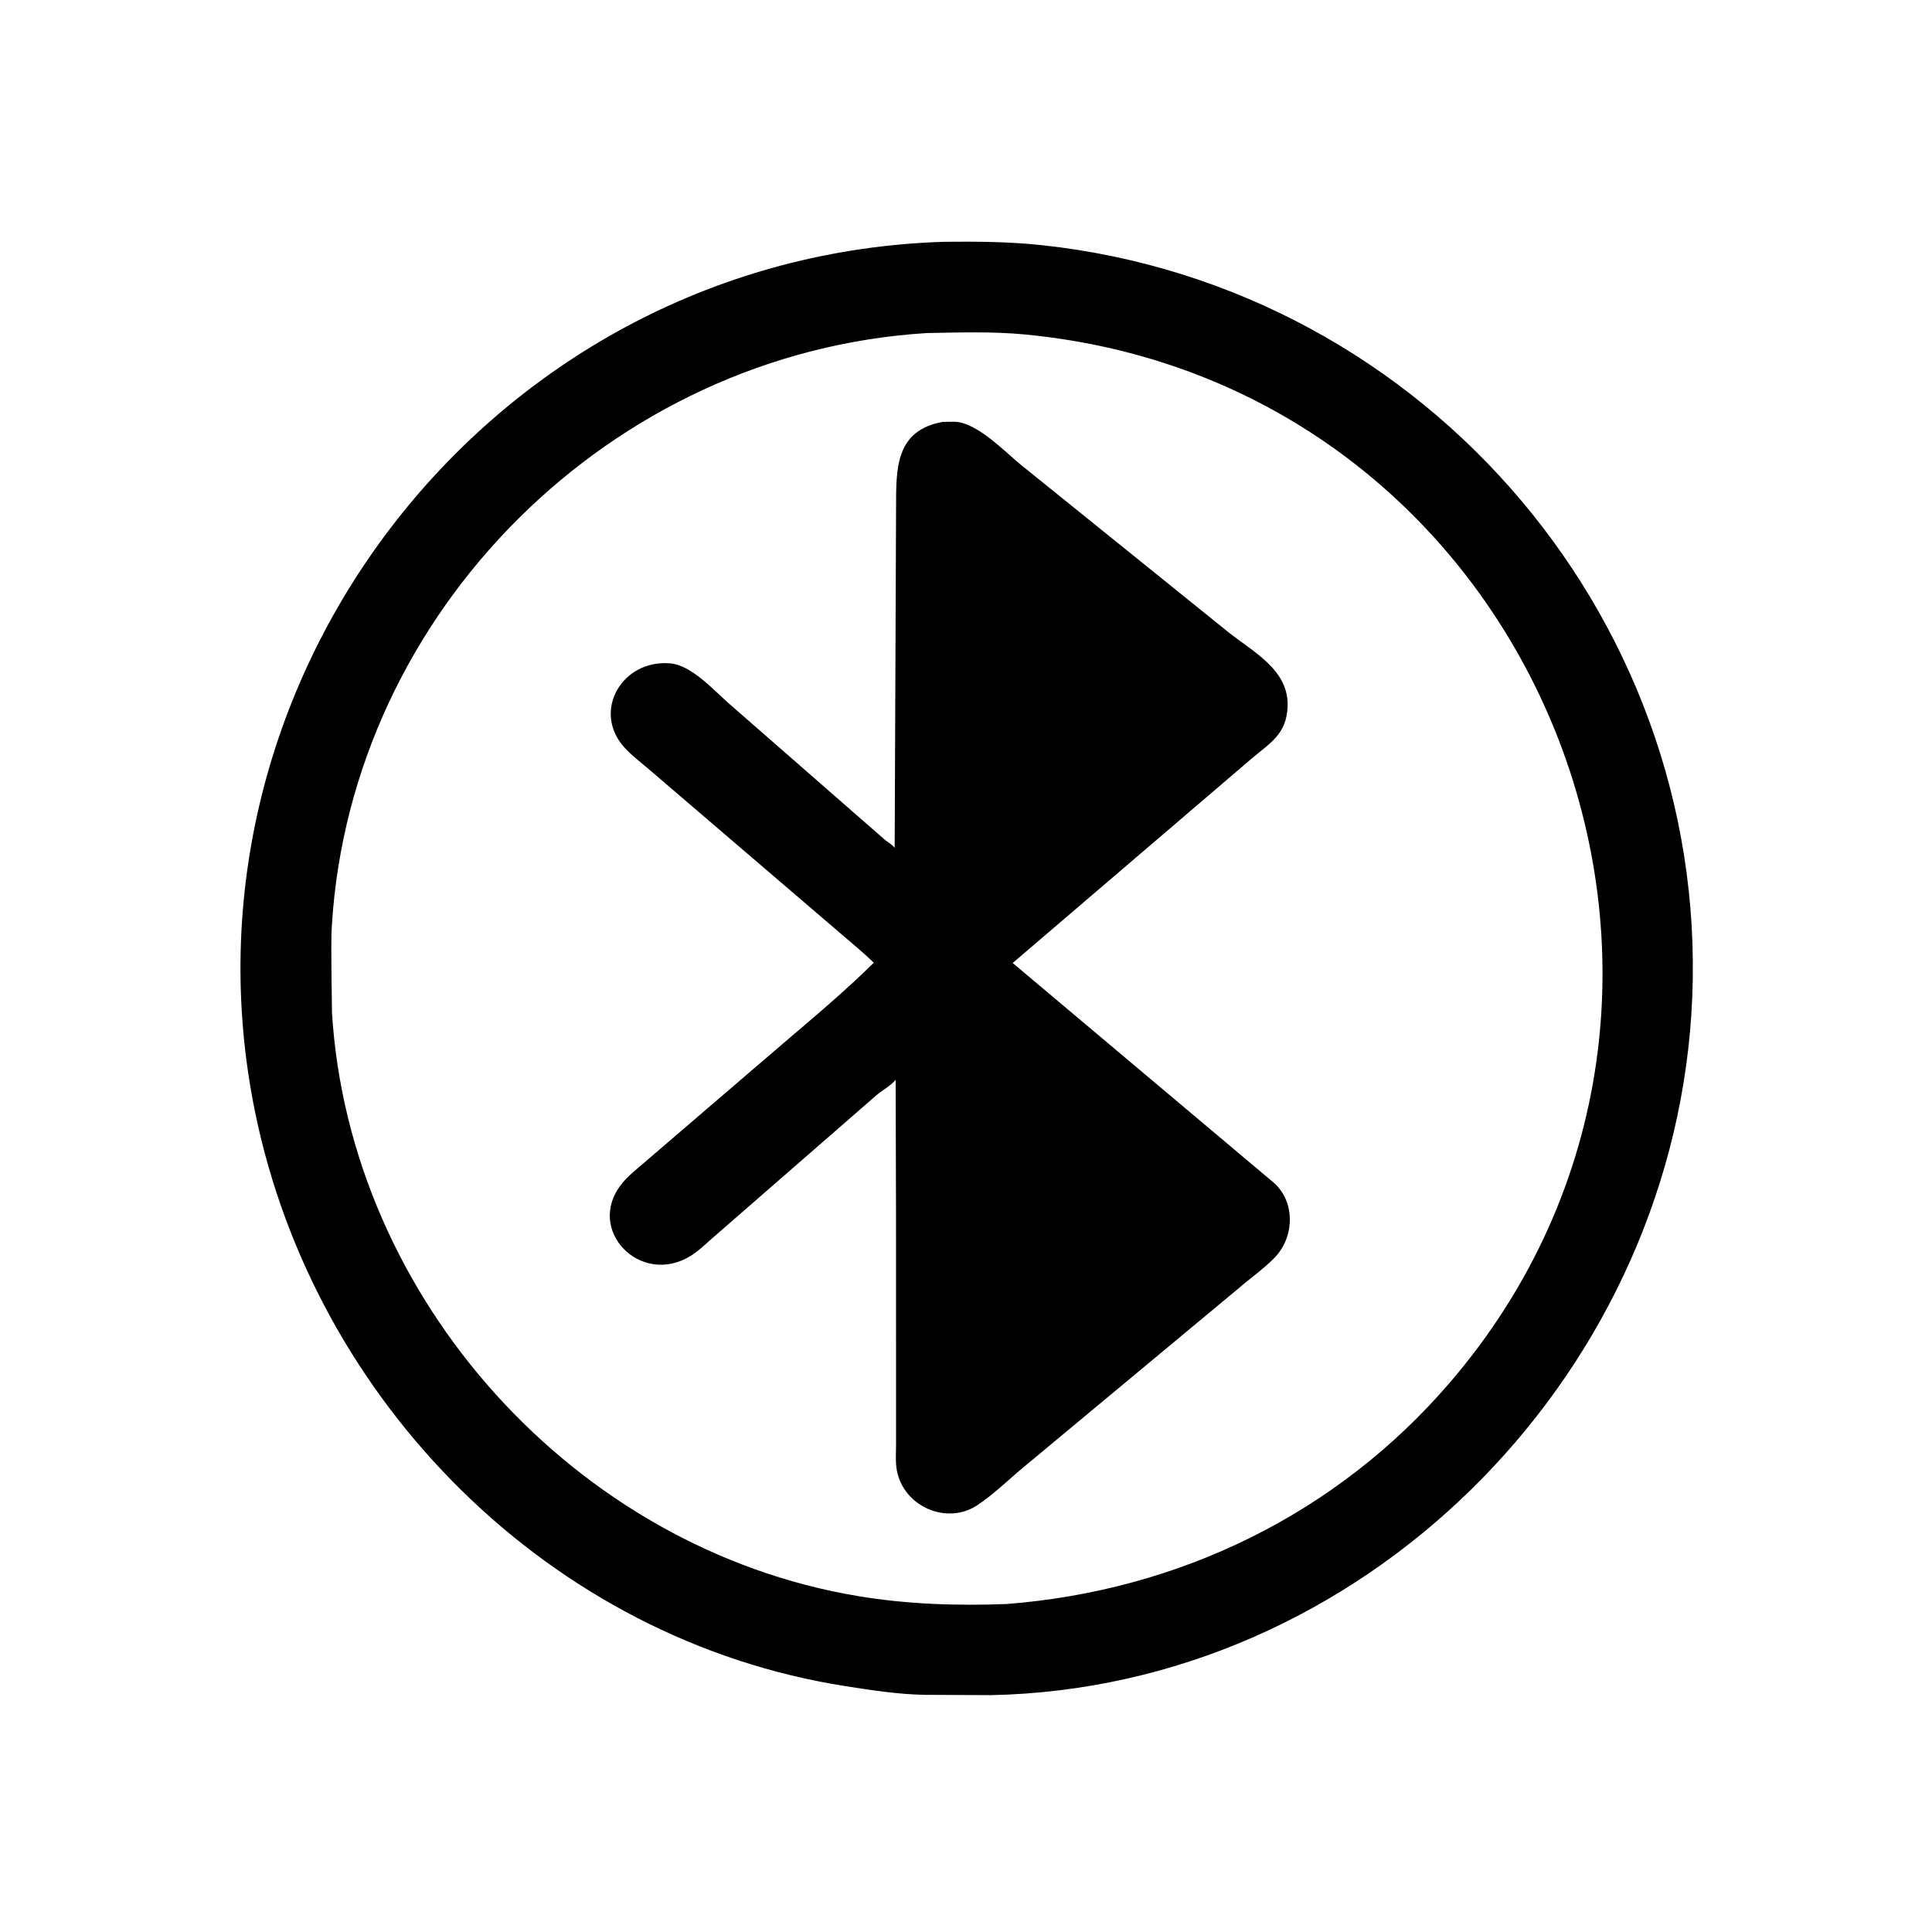
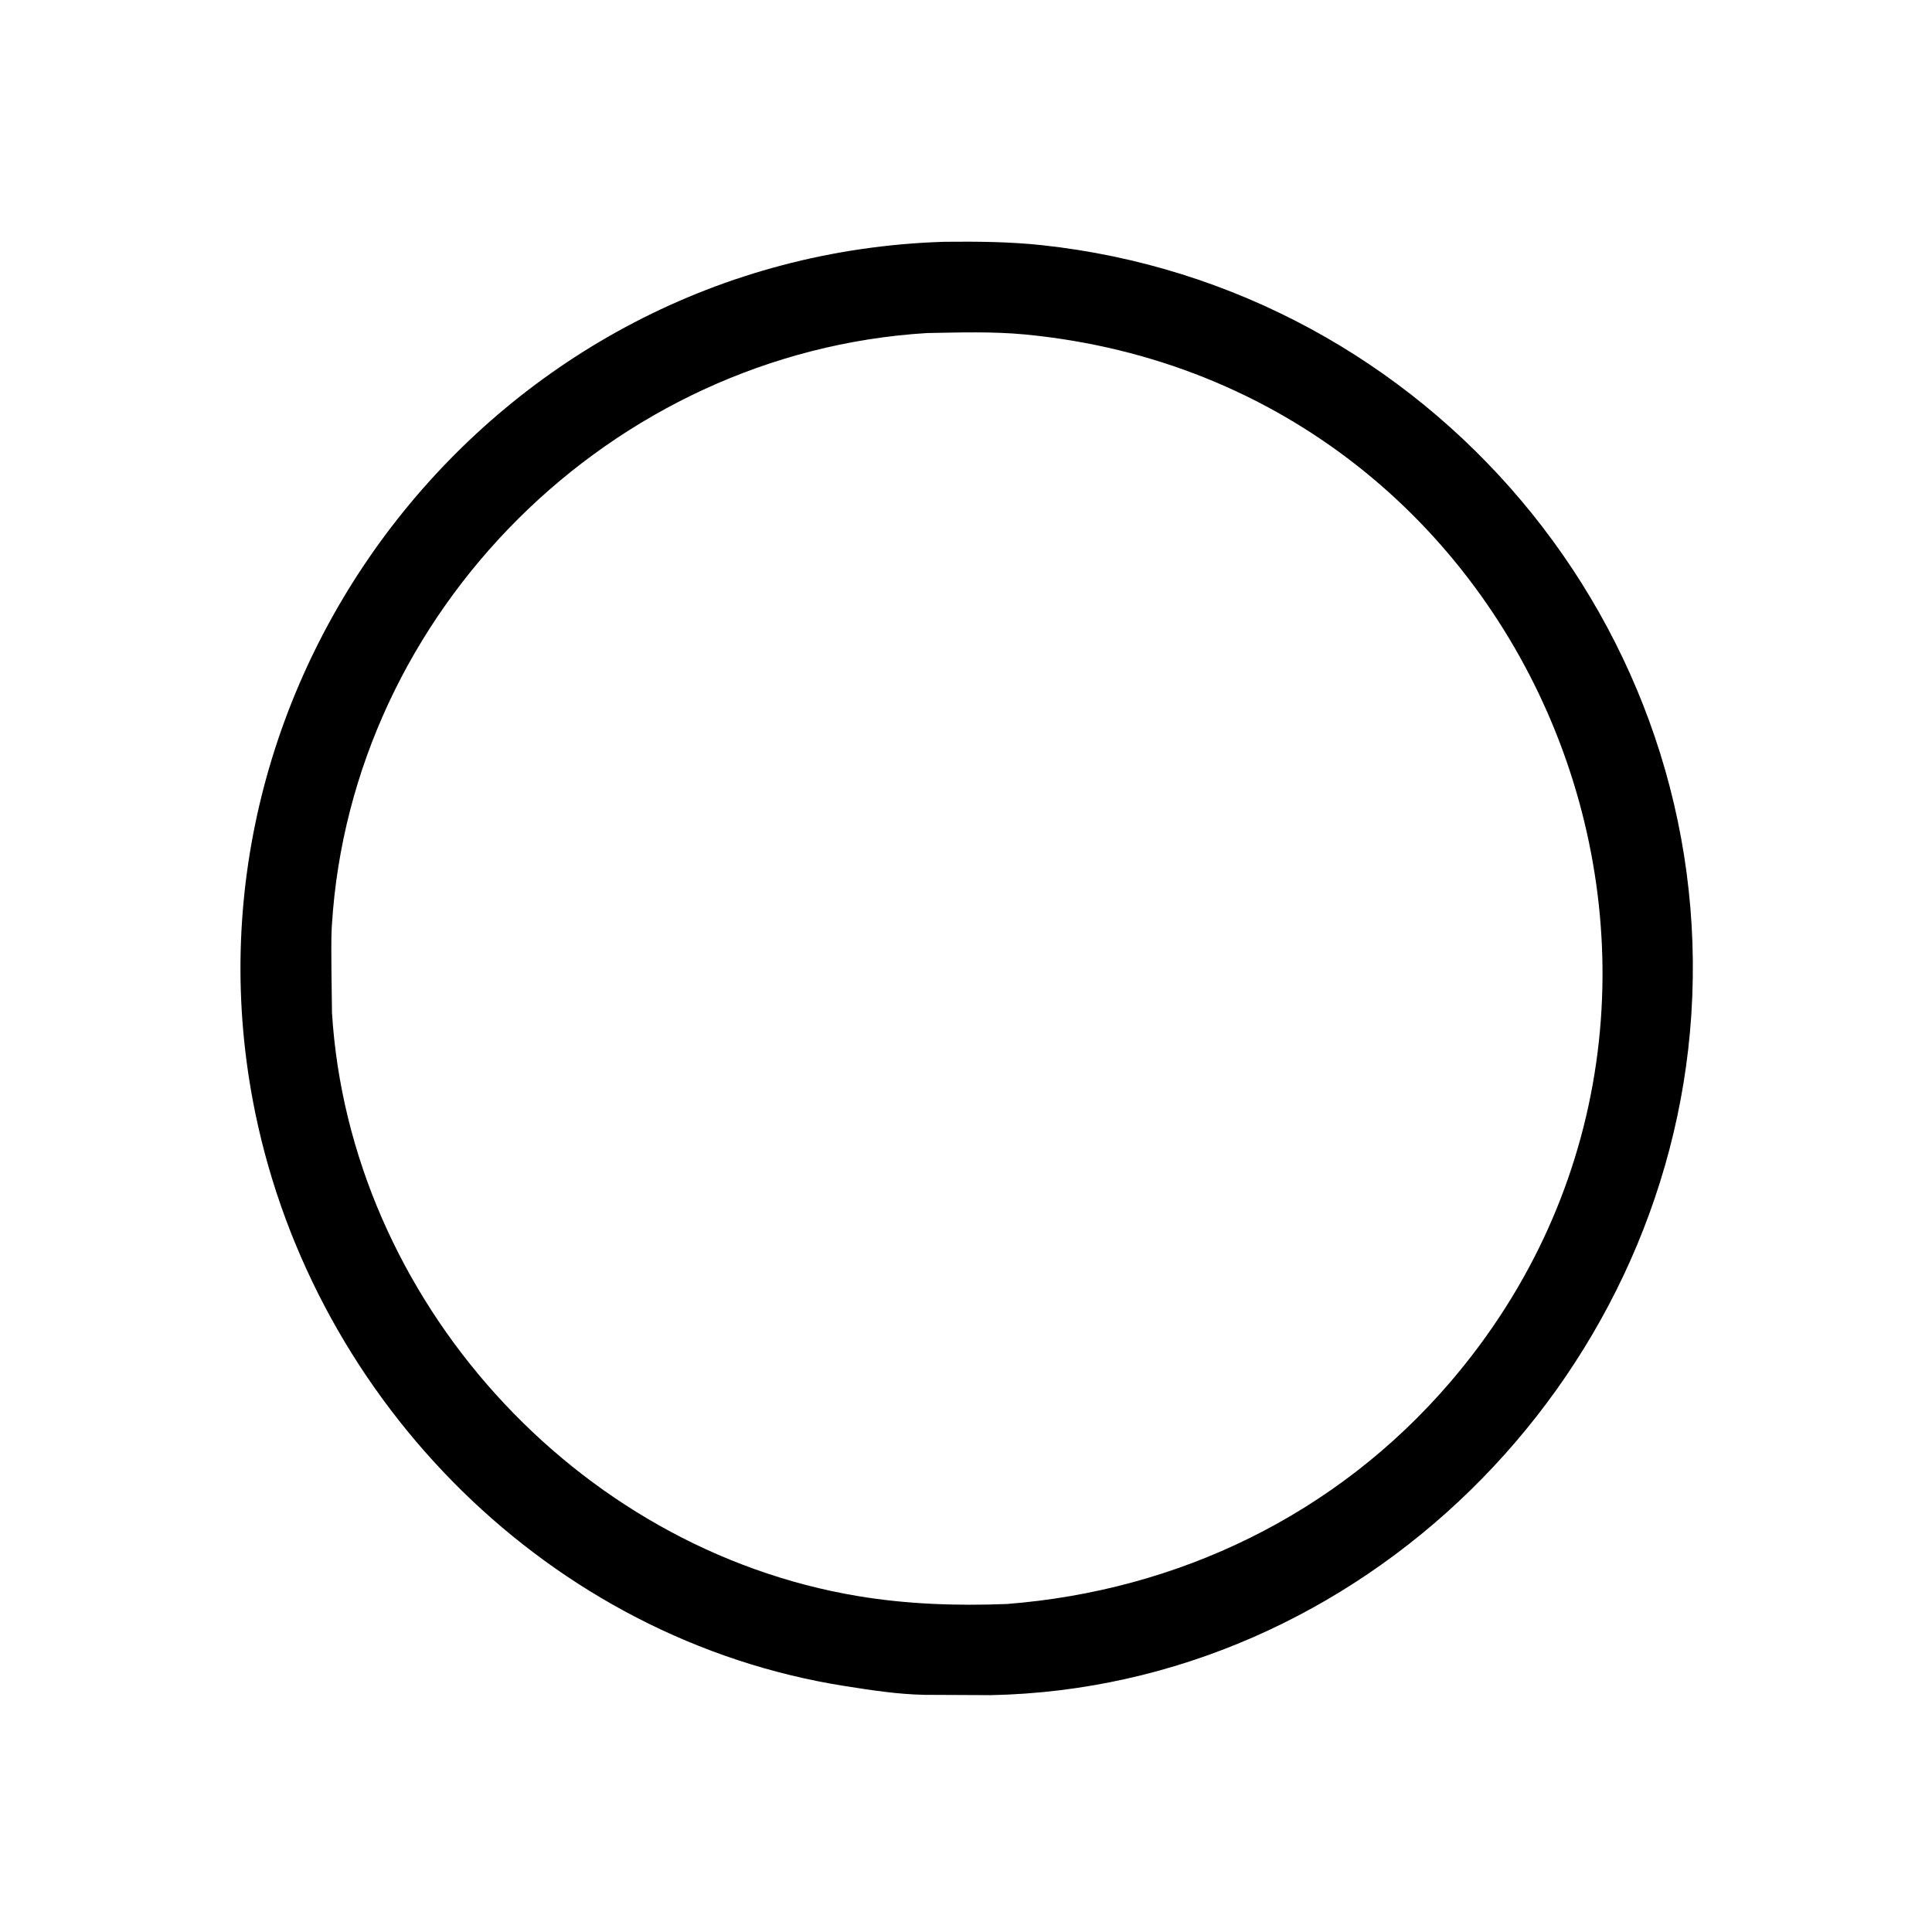
<svg xmlns="http://www.w3.org/2000/svg" version="1.1" style="display: block;" viewBox="0 0 2048 2048" width="640" height="640">
  <path transform="translate(0,0)" fill="rgb(0,0,0)" d="M 1050.25 1796.92 L 979.887 1796.59 C 951.509 1796.01 924.173 1791.76 896.139 1787.37 C 583.214 1738.29 333.624 1486.89 270.501 1179.32 C 175.808 717.934 523.847 270.872 1001.3 256.298 C 1035.67 255.953 1070.31 256.212 1104.53 259.893 C 1515.02 304.053 1819.6 666.019 1792.87 1075.6 C 1767.42 1465.6 1441.73 1789.15 1050.25 1796.92 z M 982.526 353.05 C 648.156 373.59 372.407 647.958 351.822 980.624 C 350.84 996.503 351.353 1012.69 351.34 1028.6 L 351.922 1073.69 C 370.814 1377.26 609.744 1641.92 909.5 1691.92 C 961.533 1700.6 1014.59 1702.35 1067.25 1700.31 C 1249.26 1686.14 1416.63 1605.45 1536.59 1465.95 C 1889.23 1055.87 1633.93 407.05 1086.66 354.559 C 1052.39 351.272 1016.93 352.415 982.526 353.05 z" />
-   <path transform="translate(0,0)" fill="rgb(0,0,0)" d="M 949.824 1289.5 L 949.427 1144.63 C 944.238 1151.08 935.25 1155.6 928.788 1161.22 L 753.5 1313.92 C 746.737 1319.9 740.138 1326.3 732.46 1331.1 C 678.969 1364.51 619.979 1303.5 659.063 1254.91 C 666.247 1245.98 675.534 1238.87 684.135 1231.38 L 829.463 1106.68 C 862.325 1078.71 895.452 1050.9 926.196 1020.58 C 915.82 1010.2 904.153 1000.85 893.06 991.238 L 687.621 815.27 C 679.112 808.043 669.817 800.999 662.273 792.788 C 626.98 754.372 659.222 698.754 710.414 703.186 C 732.842 705.128 755.844 730.86 771.795 744.963 L 938.191 890.378 C 942.149 893.577 944.966 894.523 948.392 898.739 L 949.874 537.766 C 949.908 496.675 949.106 456.198 999.411 447.211 L 1011.85 447.06 C 1035.89 447.746 1065.55 479.298 1083.22 493.56 L 1300.75 669.024 C 1327.61 690.828 1366.94 709.739 1364.88 749.684 C 1363.4 778.472 1346.95 787.05 1326.7 804.202 L 1073.49 1020.81 L 1351.15 1254.48 C 1373.43 1275.35 1371.88 1311.84 1351.09 1333.24 C 1339.87 1344.79 1325.53 1354.84 1313.22 1365.47 L 1086.07 1554.41 C 1069.77 1567.86 1053.46 1584.05 1035.87 1595.65 C 1003.69 1616.88 958.117 1597.17 950.765 1559.02 C 949.001 1549.87 949.867 1539.48 949.859 1530.17 L 949.824 1289.5 z" />
</svg>